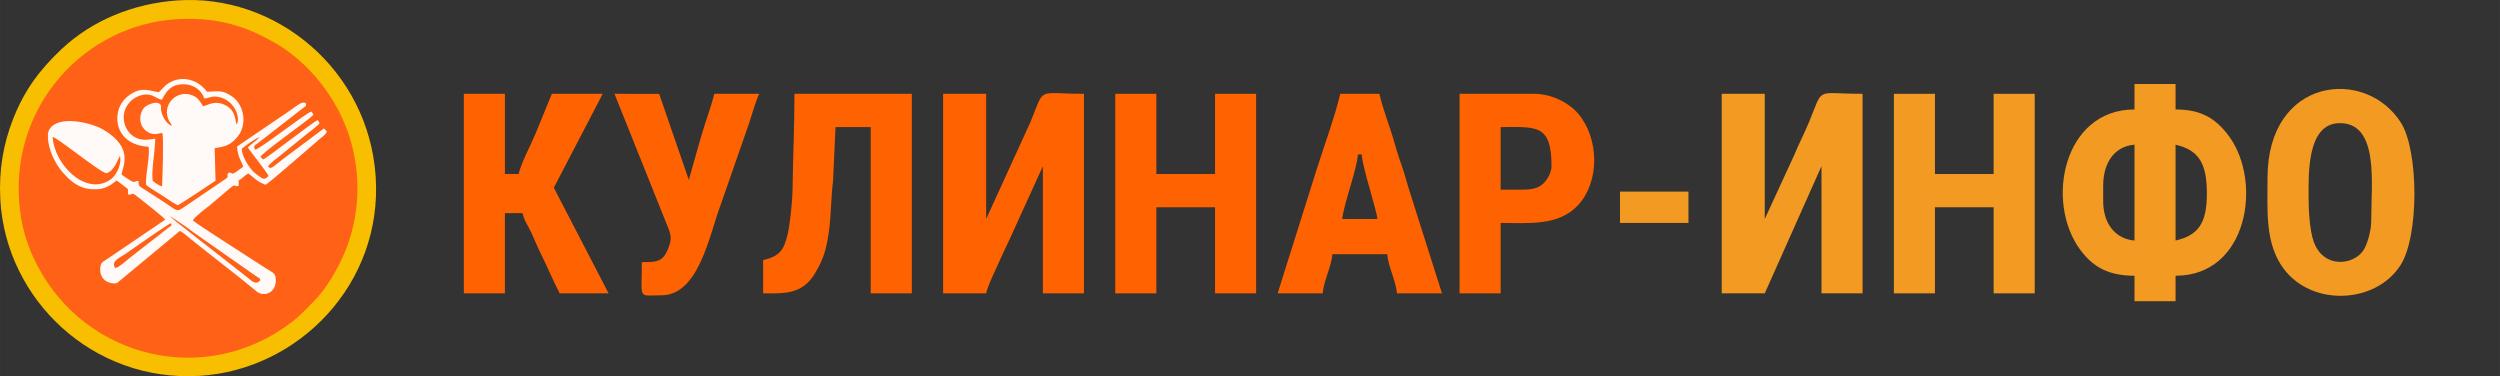
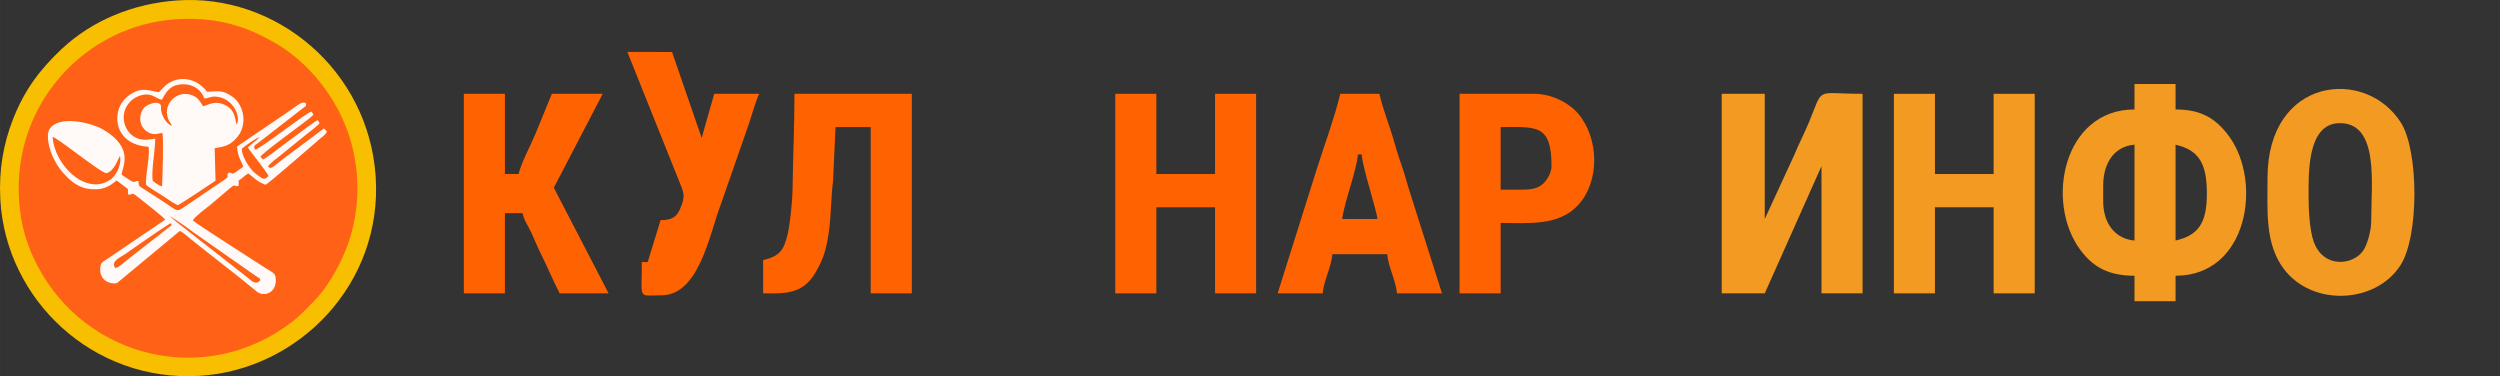
<svg xmlns="http://www.w3.org/2000/svg" xmlns:ns1="http://sodipodi.sourceforge.net/DTD/sodipodi-0.dtd" xmlns:ns2="http://www.inkscape.org/namespaces/inkscape" xml:space="preserve" width="241.991mm" height="36.415mm" style="clip-rule:evenodd;fill-rule:evenodd;image-rendering:optimizeQuality;shape-rendering:geometricPrecision;text-rendering:geometricPrecision" viewBox="0 0 24199.075 3641.543" id="svg18" ns1:docname="Безымянный-06.svg" ns2:version="1.3.1 (91b66b0783, 2023-11-16)">
  <rect x="0" y="0" width="24199.075" height="3641.543" fill="#333333" stroke="none" />
  <defs id="defs1">
    <style type="text/css" id="style1"> .fil0 {fill:#F29A22} .fil2 {fill:#F7BF00} .fil1 {fill:#FF6200} .fil3 {fill:#FF6216} .fil4 {fill:#FFF9F7} </style>
  </defs>
  <g id="Слой_x0020_1" ns2:label="Слой 1" ns2:groupmode="layer" transform="translate(-2001.252,-6688.283)">
    <g id="g9" transform="matrix(0.958,0,0,0.958,272.234,402.783)">
      <path class="fil0" d="m 23055.57,8596.04 v -158.13 c 0,-225.29 107.52,-397.72 316.27,-415.09 v 968.55 c -199.52,-16.6 -316.27,-178.09 -316.27,-395.33 z m 731.37,395.33 v -968.55 c 241.11,56.17 316.26,197.74 316.26,494.16 0,306.41 -91.52,422.04 -316.26,474.39 z m -415.1,-1324.35 c -719.07,0 -906.04,933.3 -548.21,1417.93 132.46,179.39 292.45,262.22 548.21,262.22 v 256.97 h 415.1 v -256.97 c 732.98,0 878.37,-949.59 539.86,-1409.59 -140,-190.25 -293.5,-270.56 -539.86,-270.56 v -256.97 h -415.1 z" id="path1" />
      <path class="fil0" d="m 19201.11,9525.07 h 434.87 l 573.22,-1284.83 v 1284.83 h 415.1 V 7508.89 c -488.8,0 -389.52,-79.03 -542.05,288.14 -47.5,114.32 -104.23,222.11 -147,327.4 l -299.27,649.51 V 7508.89 h -434.87 z" id="path2" />
-       <path class="fil1" d="m 11334.05,9525.07 h 434.86 c 22.35,-95.92 90.34,-223.58 132.69,-321.94 48.82,-113.39 102.09,-213.21 149.75,-324.65 l 290.79,-638.24 v 1284.83 h 415.09 V 7508.89 c -488.79,0 -389.51,-79.03 -542.05,288.14 l -446.27,976.91 V 7508.89 h -434.86 z" id="path3" />
      <polygon class="fil1" points="14496.68,9525.07 14496.68,7508.89 14081.59,7508.89 14081.59,8319.31 13488.6,8319.31 13488.6,7508.89 13073.5,7508.89 13073.5,9525.07 13488.6,9525.07 13488.6,8655.34 14081.59,8655.34 14081.59,9525.07 " id="polygon3" />
      <polygon class="fil0" points="22363.75,9525.07 22363.75,7508.89 21948.65,7508.89 21948.65,8319.31 21355.66,8319.31 21355.66,7508.89 20940.56,7508.89 20940.56,9525.07 21355.66,9525.07 21355.66,8655.34 21948.65,8655.34 21948.65,9525.07 " id="polygon4" />
      <path class="fil1" d="m 6491.26,9525.07 h 415.1 v -810.43 h 177.89 c 18.99,81.5 57.55,129.14 92.34,204.16 36.45,78.57 53.28,127.71 92.13,204.37 70.2,138.51 121.52,270.4 191.1,401.9 h 494.16 l -553.47,-1067.39 494.17,-948.79 h -513.93 l -166.6,406.62 c -50.45,120.46 -142.7,289.06 -169.43,403.8 h -138.36 v -810.42 h -415.1 z" id="path4" />
      <path class="fil0" d="m 25131.06,8556.51 c 0,-236.04 -19.21,-751.13 316.26,-751.13 399.09,0 316.26,615.71 316.26,988.33 0,95.63 -34.44,218.54 -71.35,284.44 -89.65,160.02 -410.33,209.43 -510.49,-78.16 -38.54,-110.69 -50.68,-300.08 -50.68,-443.48 z m -415.1,-197.67 c 0,330.99 -27.4,665.79 165.88,921.28 285.78,377.73 920.72,352.18 1175.08,-34.94 192.81,-293.44 187.13,-1159.8 7.43,-1444.07 -357.15,-564.97 -1348.39,-462.27 -1348.39,557.73 z" id="path5" />
      <path class="fil1" d="m 9515.53,9189.04 v 336.03 c 204.28,0 394.32,18.04 525.93,-205.44 80.75,-137.12 110.6,-225.74 138.03,-415.42 24.23,-167.51 21.46,-359.64 42.23,-511.24 l 25.17,-548.05 h 355.8 v 1680.15 h 415.09 V 7508.89 H 9831.79 c 0,343.29 -14.71,624.05 -18.97,969.34 -1.38,111.56 -25.12,341.28 -48.83,445.34 -38.68,169.82 -85.37,227.47 -248.46,265.47 z" id="path6" />
      <path class="fil1" d="m 15524.54,8121.65 h 39.53 c 2.61,116.97 150.55,561.16 158.14,652.29 h -355.8 c 11.24,-135.11 155.25,-523.04 158.13,-652.29 z m -810.42,1403.42 h 454.62 c 10.12,-121.55 88.72,-273.79 98.84,-395.33 h 553.46 c 10.12,121.54 88.72,273.78 98.83,395.33 h 454.63 l -318.91,-1005.44 c -24.62,-73.36 -49.15,-169.15 -73.76,-242.5 -29.91,-89.16 -56.98,-163.85 -81.72,-254.31 -47.34,-173.1 -116.49,-335.18 -158.13,-513.93 h -395.33 c -51.58,221.38 -163.05,527.18 -234.87,753.46 z" id="path7" />
      <path class="fil1" d="m 17184.92,8477.44 h -217.42 v -632.52 c 360.79,0 513.93,-33.34 513.93,395.32 0,66.74 -46.05,140.08 -82.22,174.76 -51.19,49.1 -118.26,62.44 -214.29,62.44 z m -632.52,1047.63 h 415.1 v -711.59 c 271.56,0 586.79,36.03 785.49,-183.06 215.11,-237.17 211.29,-666.29 -0.15,-918.55 -88.78,-105.91 -261.31,-202.98 -449.32,-202.98 h -751.12 z" id="path8" />
-       <path class="fil1" d="m 8349.3,9208.81 h -59.29 c 0,389.01 -44.86,336.02 197.66,336.02 377.12,0 483.64,-607.08 595.85,-906.4 l 291.13,-835.56 c 30.1,-90.36 64.31,-216.79 101.35,-293.98 h -454.63 c -32.44,139.22 -89.27,279.81 -130.03,423.44 l -126.94,446.28 -299.46,-868.73 -451.66,-0.99 537.31,1341.03 c 40.38,95.95 42.76,134.91 -2.57,241.21 -35.74,83.83 -81.32,117.68 -198.72,117.68 z" id="path9" />
-       <polygon class="fil0" points="18865.08,8813.48 18865.08,8497.21 18173.25,8497.21 18173.25,8813.48 " id="polygon9" />
+       <path class="fil1" d="m 8349.3,9208.81 h -59.29 c 0,389.01 -44.86,336.02 197.66,336.02 377.12,0 483.64,-607.08 595.85,-906.4 l 291.13,-835.56 c 30.1,-90.36 64.31,-216.79 101.35,-293.98 h -454.63 l -126.94,446.28 -299.46,-868.73 -451.66,-0.99 537.31,1341.03 c 40.38,95.95 42.76,134.91 -2.57,241.21 -35.74,83.83 -81.32,117.68 -198.72,117.68 z" id="path9" />
    </g>
    <g id="Безымянный-1.cdr">
      <path class="fil2" d="m 3710.36,6692.89 c -421.49,30.78 -817.66,192.39 -1113.97,471.42 -198.1,186.57 -353.94,383.56 -468.85,676.76 -94.05,239.99 -139,494.04 -123.17,780.97 53.15,963.72 893.43,1769 1931.64,1704.12 958.88,-59.91 1771.02,-892.54 1701.44,-1929.54 C 5568.37,7367.21 4674.8,6622.46 3710.36,6692.89 Z" id="path10" />
      <path class="fil3" d="m 3704.24,6874.51 c -869.56,56.36 -1581.97,812 -1518.73,1753.2 16.56,246.46 77.32,441.97 179.71,636.19 476.35,903.64 1635.29,1174.01 2458.88,542.9 88.07,-67.49 141.59,-128.47 213.91,-200.76 114.61,-114.56 236.26,-311.22 313.56,-507.68 169.44,-430.6 141.26,-932.21 -75.43,-1343.46 -114.45,-217.19 -278.47,-413.35 -469.12,-555.98 -38.27,-28.65 -74.61,-54.86 -121.46,-82.03 -86.21,-50 -172.31,-97.47 -275.91,-138.4 -219.81,-86.82 -444.72,-120.87 -705.41,-103.98 z" id="path11" />
      <path class="fil4" d="m 4296.12,8106.21 c 1.99,43.52 7.24,65.35 20.23,103.09 10.74,31.22 31.25,62.52 38.88,92.85 l -67.24,49.18 c -60.77,40.93 -32.76,-5.95 -79.19,11.28 -22.33,52.99 40.73,16.19 -87.44,100.69 l -341.56,231.28 c -75.22,53.27 -59.57,32.78 -232.45,-77.53 l -174.48,-112.1 c -39.03,-24.67 -23.97,-21.64 -31.88,-65.6 -55.91,-0.64 -10.93,48.29 -163.32,-61.83 6,-67.5 130.16,-253.84 -177.1,-434.74 -113.81,-67.01 -430.87,-144.33 -520.03,-4.77 -41.28,64.6 6.74,216.22 33.88,272.36 42.65,88.21 80.96,137.52 141.81,197.38 51.9,51.05 122.96,102.21 219.08,110.61 82.8,7.24 137.1,-2.11 202.35,-43.57 21.02,-13.36 33.65,-27.81 53.43,-38.63 l 74.26,55.55 c 52.32,37.57 28.54,21.86 35.11,78.17 51.41,10.88 13.39,-17.49 59.86,-1.03 4.59,1.63 283.77,218.49 299.98,245.77 l -562.53,381.39 c -41.82,28.55 -64.13,30.09 -66.59,93.1 -5.38,138.04 131.98,152.29 162.41,138.67 4.25,-1.9 75,-62.04 87,-71.46 l 520.95,-432.26 c 26.51,9.04 85.73,61.87 110.3,81.77 202.3,163.86 437.07,339.51 633.88,504.12 71.38,59.69 208.76,11.52 181.42,-144.68 -6.6,-37.68 -51.99,-53.09 -101.47,-85.86 -97.93,-64.86 -659.85,-420.62 -697.96,-457.25 12.64,-32.35 124.67,-114.94 156,-139.88 17.41,-13.86 38.91,-31.57 53.22,-44.7 l 159.31,-134.88 c 47.24,-38.51 26.25,-3.76 74.99,-14.72 l 0.04,-52.85 c 36.41,-19.24 55.83,-47.87 93.48,-68.55 54.92,41.7 85.93,80.77 165.8,110.15 41,-19.71 396.69,-334.37 451.37,-378.93 27.91,-22.76 45.65,-39.86 72.31,-63.29 23.67,-20.8 59.39,-40.36 70.74,-74.19 l -27.39,-29.39 -403.34,301.43 c -82.06,62.5 -109.56,101.99 -138.02,68.64 9.69,-26.99 89.11,-84.33 116.24,-105.59 l 257.94,-209.29 c 31.57,-25.45 103.39,-77.33 124.63,-106.01 l -17.45,-29.54 c -43.86,14.76 -499.26,373.39 -529.64,381.63 l -25.81,-26.36 c 15.09,-32.77 342.04,-270.73 385.9,-304.58 28,-21.6 113.62,-83.33 126.57,-104.05 l -18.19,-29.36 c -51.13,10.75 -495.32,362.57 -545.55,369.18 -21.21,-38.31 -2.58,-41.5 27.97,-64.79 23.16,-17.66 42.51,-33.34 68.31,-52.37 l 373.11,-290.03 c 29.5,-23.62 22.04,-6.2 23.19,-39.96 -37.45,-28.89 -79.42,17.73 -167.33,76.55 z" id="path12" />
      <path class="fil4" d="m 3538.06,7580.77 c -98.68,-14.62 -155.3,-49.33 -258.51,10.8 -58.84,34.28 -118.09,93.9 -136.23,180.51 -36,171.81 72.8,326.49 295.24,336.45 17.75,80.13 -30.64,271.67 -24.49,366.95 5.43,13.77 129.93,88.25 151.01,101.34 51.78,32.16 98.56,69.38 153.85,97.11 16.63,1.23 331.2,-211.73 368.72,-236.78 l -8.71,-313.81 c 109.96,-19.63 143.99,-28.91 205.36,-92.45 117.99,-122.14 85.21,-324.03 -36.37,-408.46 -90.06,-62.55 -126.92,-52.03 -242.14,-45.66 -89.04,-118.82 -241.93,-163.47 -372.29,-83.57 -48.07,29.48 -60.81,59.8 -95.44,87.57 z" id="path13" />
      <path class="fil3" d="m 3568.21,7653.03 c -61.42,-6.14 -101.51,-84.4 -229.91,-32.61 -60.76,24.51 -115.27,80.04 -133.61,152.08 -22.28,87.5 17.7,173.73 61.43,213.76 64.08,58.64 132.41,65.32 237.6,43.35 -0.16,119.6 -38.09,298.56 -25.15,408.2 21.7,18.72 61.2,48.57 91.08,53.67 4.19,-72.66 17.57,-470.54 2.85,-516.68 -50.99,8.17 -85.39,25.79 -142.39,-9.12 -104.85,-64.23 -78.79,-202.79 -21.86,-245.55 23.23,-17.44 102.12,-57.19 140.31,-25.05 27.48,24.42 -8.95,38.09 33.53,126.36 16.53,34.35 48.77,75.24 84.06,83.55 -10.99,-24.84 -24.79,-33.43 -36.58,-63.75 -58.78,-151.1 92.71,-290.69 237.11,-228.75 56.99,24.44 67.48,56.75 100.95,104.36 39.25,-4.82 111.17,-67.55 222.33,-6.56 95.59,52.44 85.5,146.57 101.74,182.77 40.88,-60.69 -17.79,-232.3 -169.89,-264.95 -71.37,-15.32 -84.5,7.34 -142.75,13.82 -25.85,-75.43 -96.94,-139.41 -207.45,-137.8 -117.34,1.71 -159.56,66.46 -203.4,148.9 z" id="path14" />
      <path class="fil3" d="m 3161.24,8199.76 c -13.23,16.12 -51.56,142.29 -126.41,164.25 -43.12,12.64 -454.16,-327.79 -523.88,-350.58 10.9,254.83 309.18,575.04 553.1,417.41 80.72,-52.17 117.61,-185.76 97.19,-231.08 z" id="path15" />
      <path class="fil3" d="m 4520.23,9402.46 c -7.43,-26.15 8.86,-8.38 -47.1,-45.63 l -607.2,-425.15 c -36.9,-28 -70.26,-52.38 -109.61,-79.08 -37.4,-25.37 -75.14,-51.44 -110.57,-72.59 12.63,23.87 543.36,428.74 640.23,507.64 36.56,29.78 72.19,57.22 109.78,86.06 36.34,27.91 79.05,80.41 124.47,28.75 z" id="path16" />
      <path class="fil3" d="m 4341.34,8128.82 c 1.94,72.2 58.59,156.59 91.47,198.06 22.14,27.92 44.05,44.41 75.86,67.09 44.26,31.57 53.55,35.09 91.05,-1.38 -7.61,-32.79 -169.14,-227.48 -199.63,-277.37 29.21,-30.37 91.78,-69.36 111.44,-99.94 -36.45,13.48 -143.21,87.38 -170.19,113.54 z" id="path17" />
      <path class="fil3" d="m 3116.02,9282.87 c 35.04,-3.57 111.59,-75.68 142.34,-99.76 l 377.33,-293.73 c 28.15,-22.27 29.85,-9.84 20.09,-40.65 -18.26,2.84 -264.29,174.6 -299.35,198.66 -49.25,33.8 -95.04,66.53 -146.46,102.28 -45.8,31.85 -138.14,65.29 -93.95,133.2 z" id="path18" />
    </g>
  </g>
</svg>